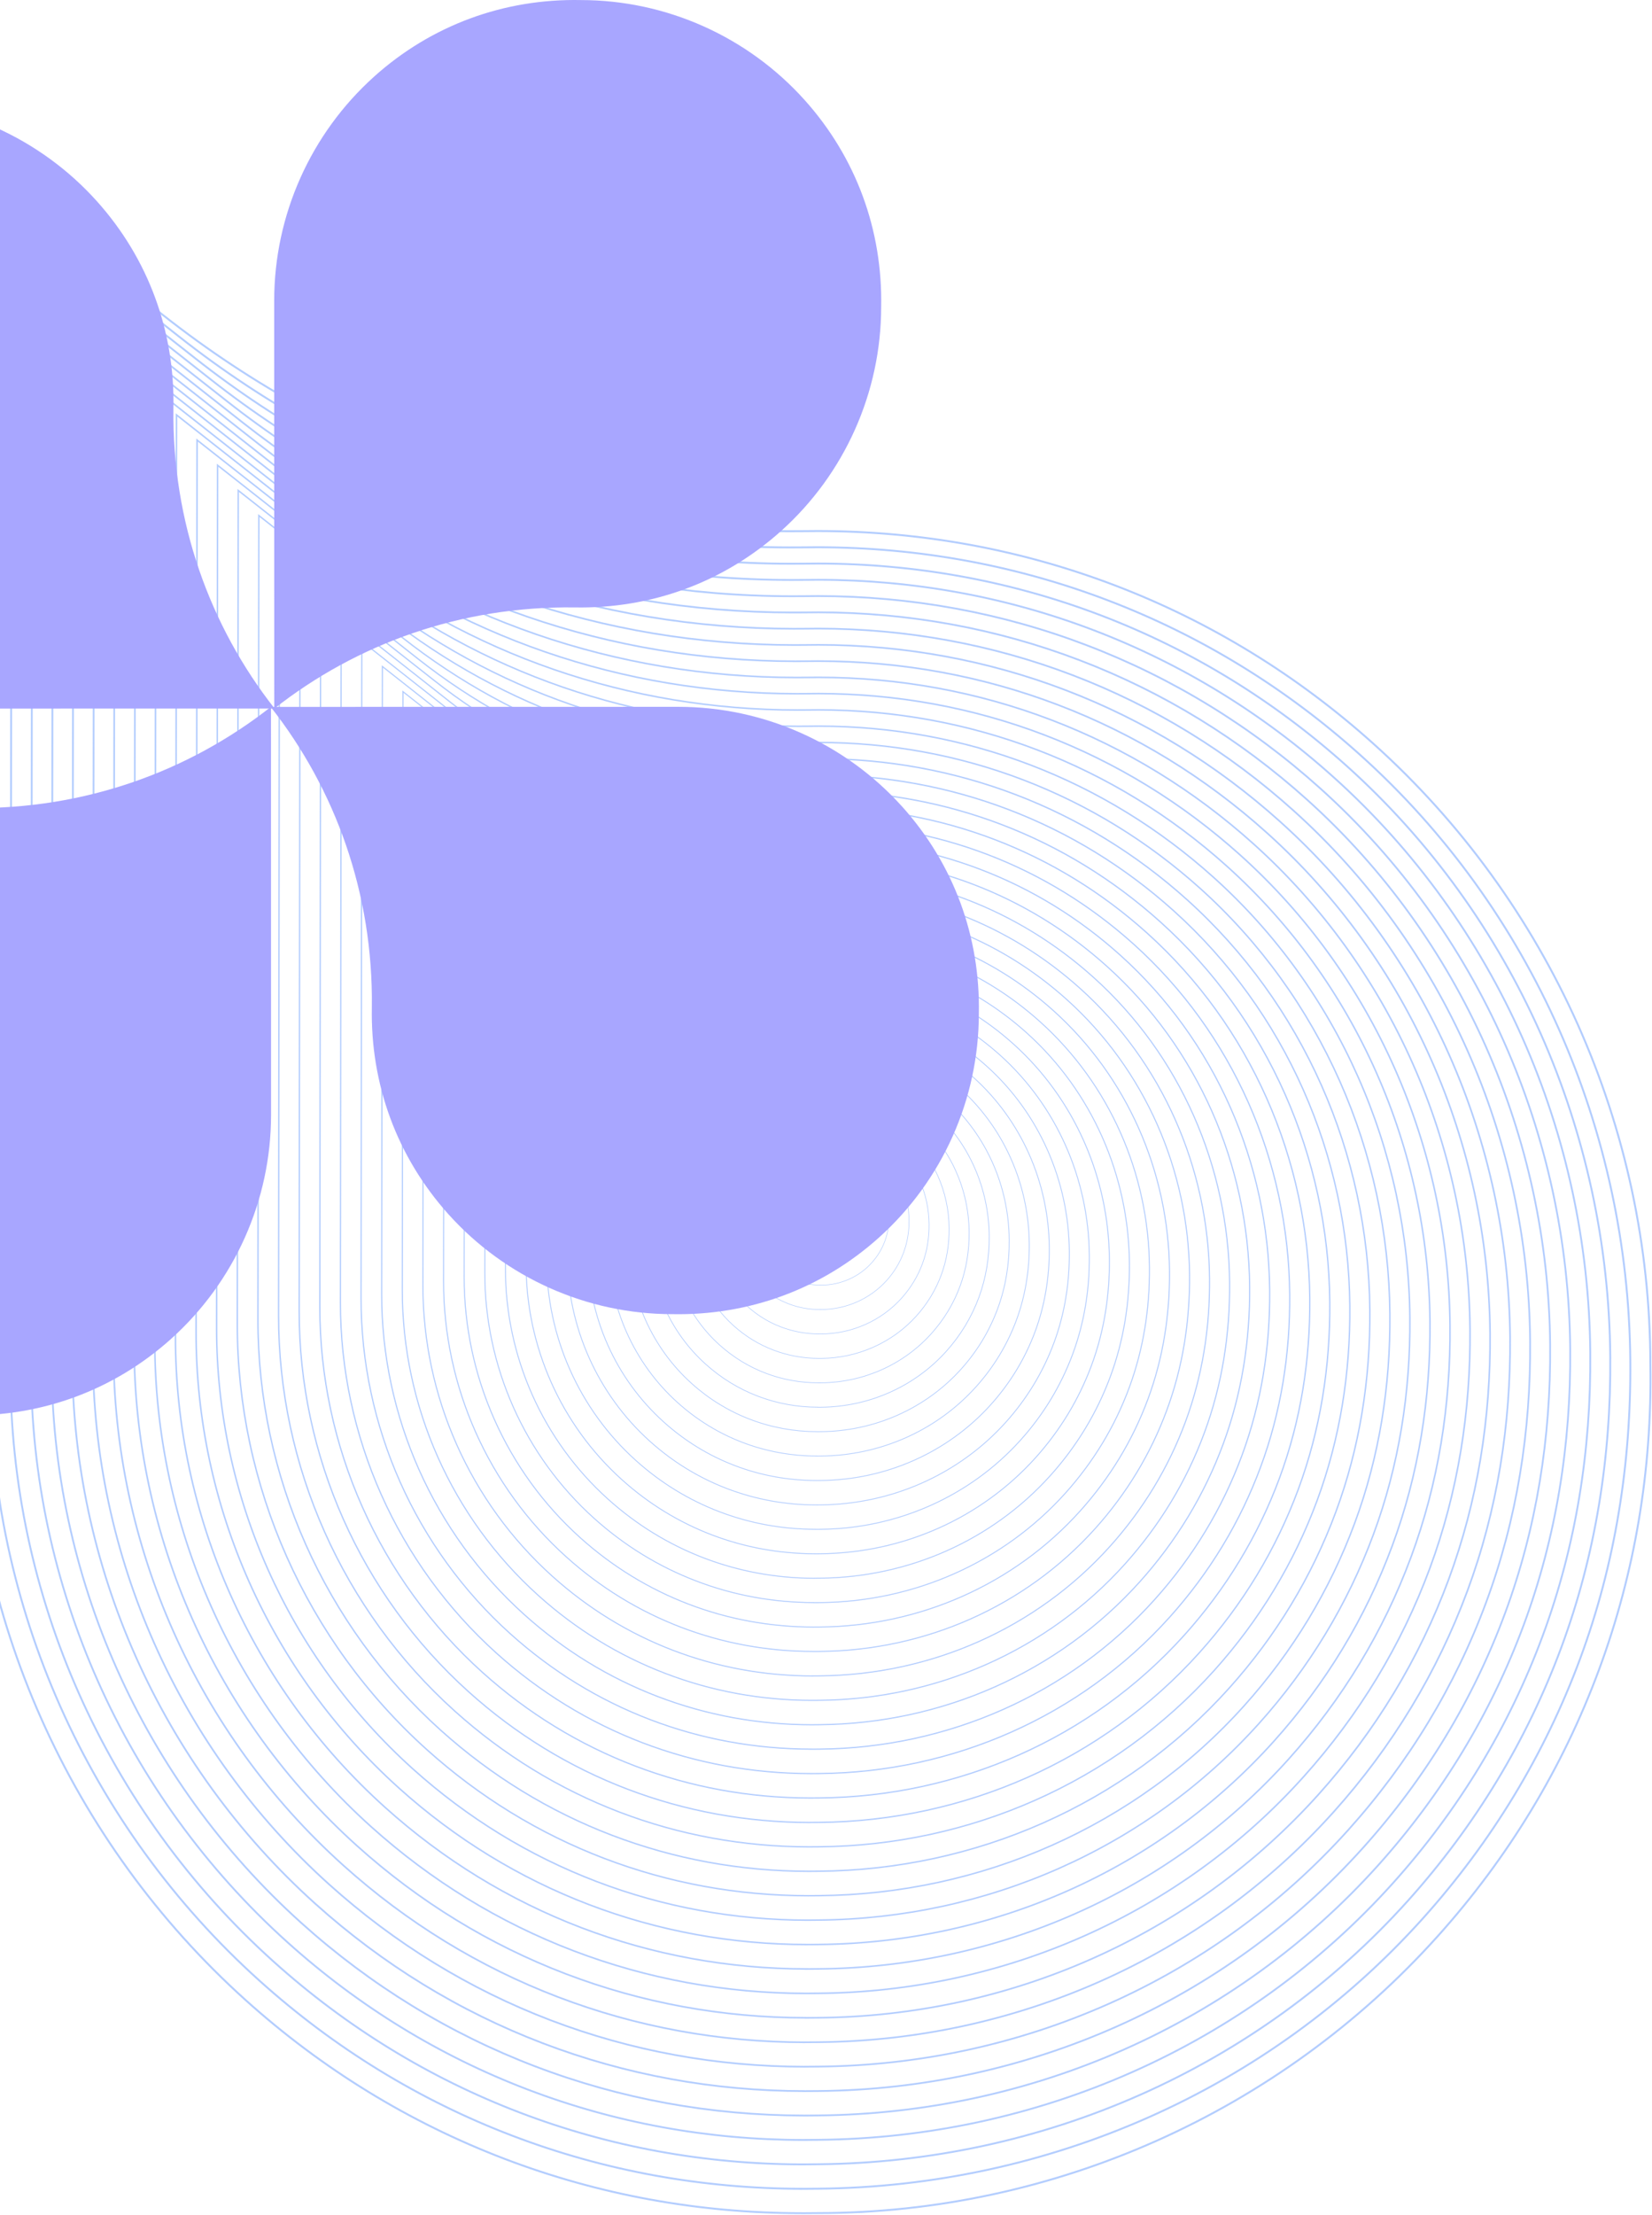
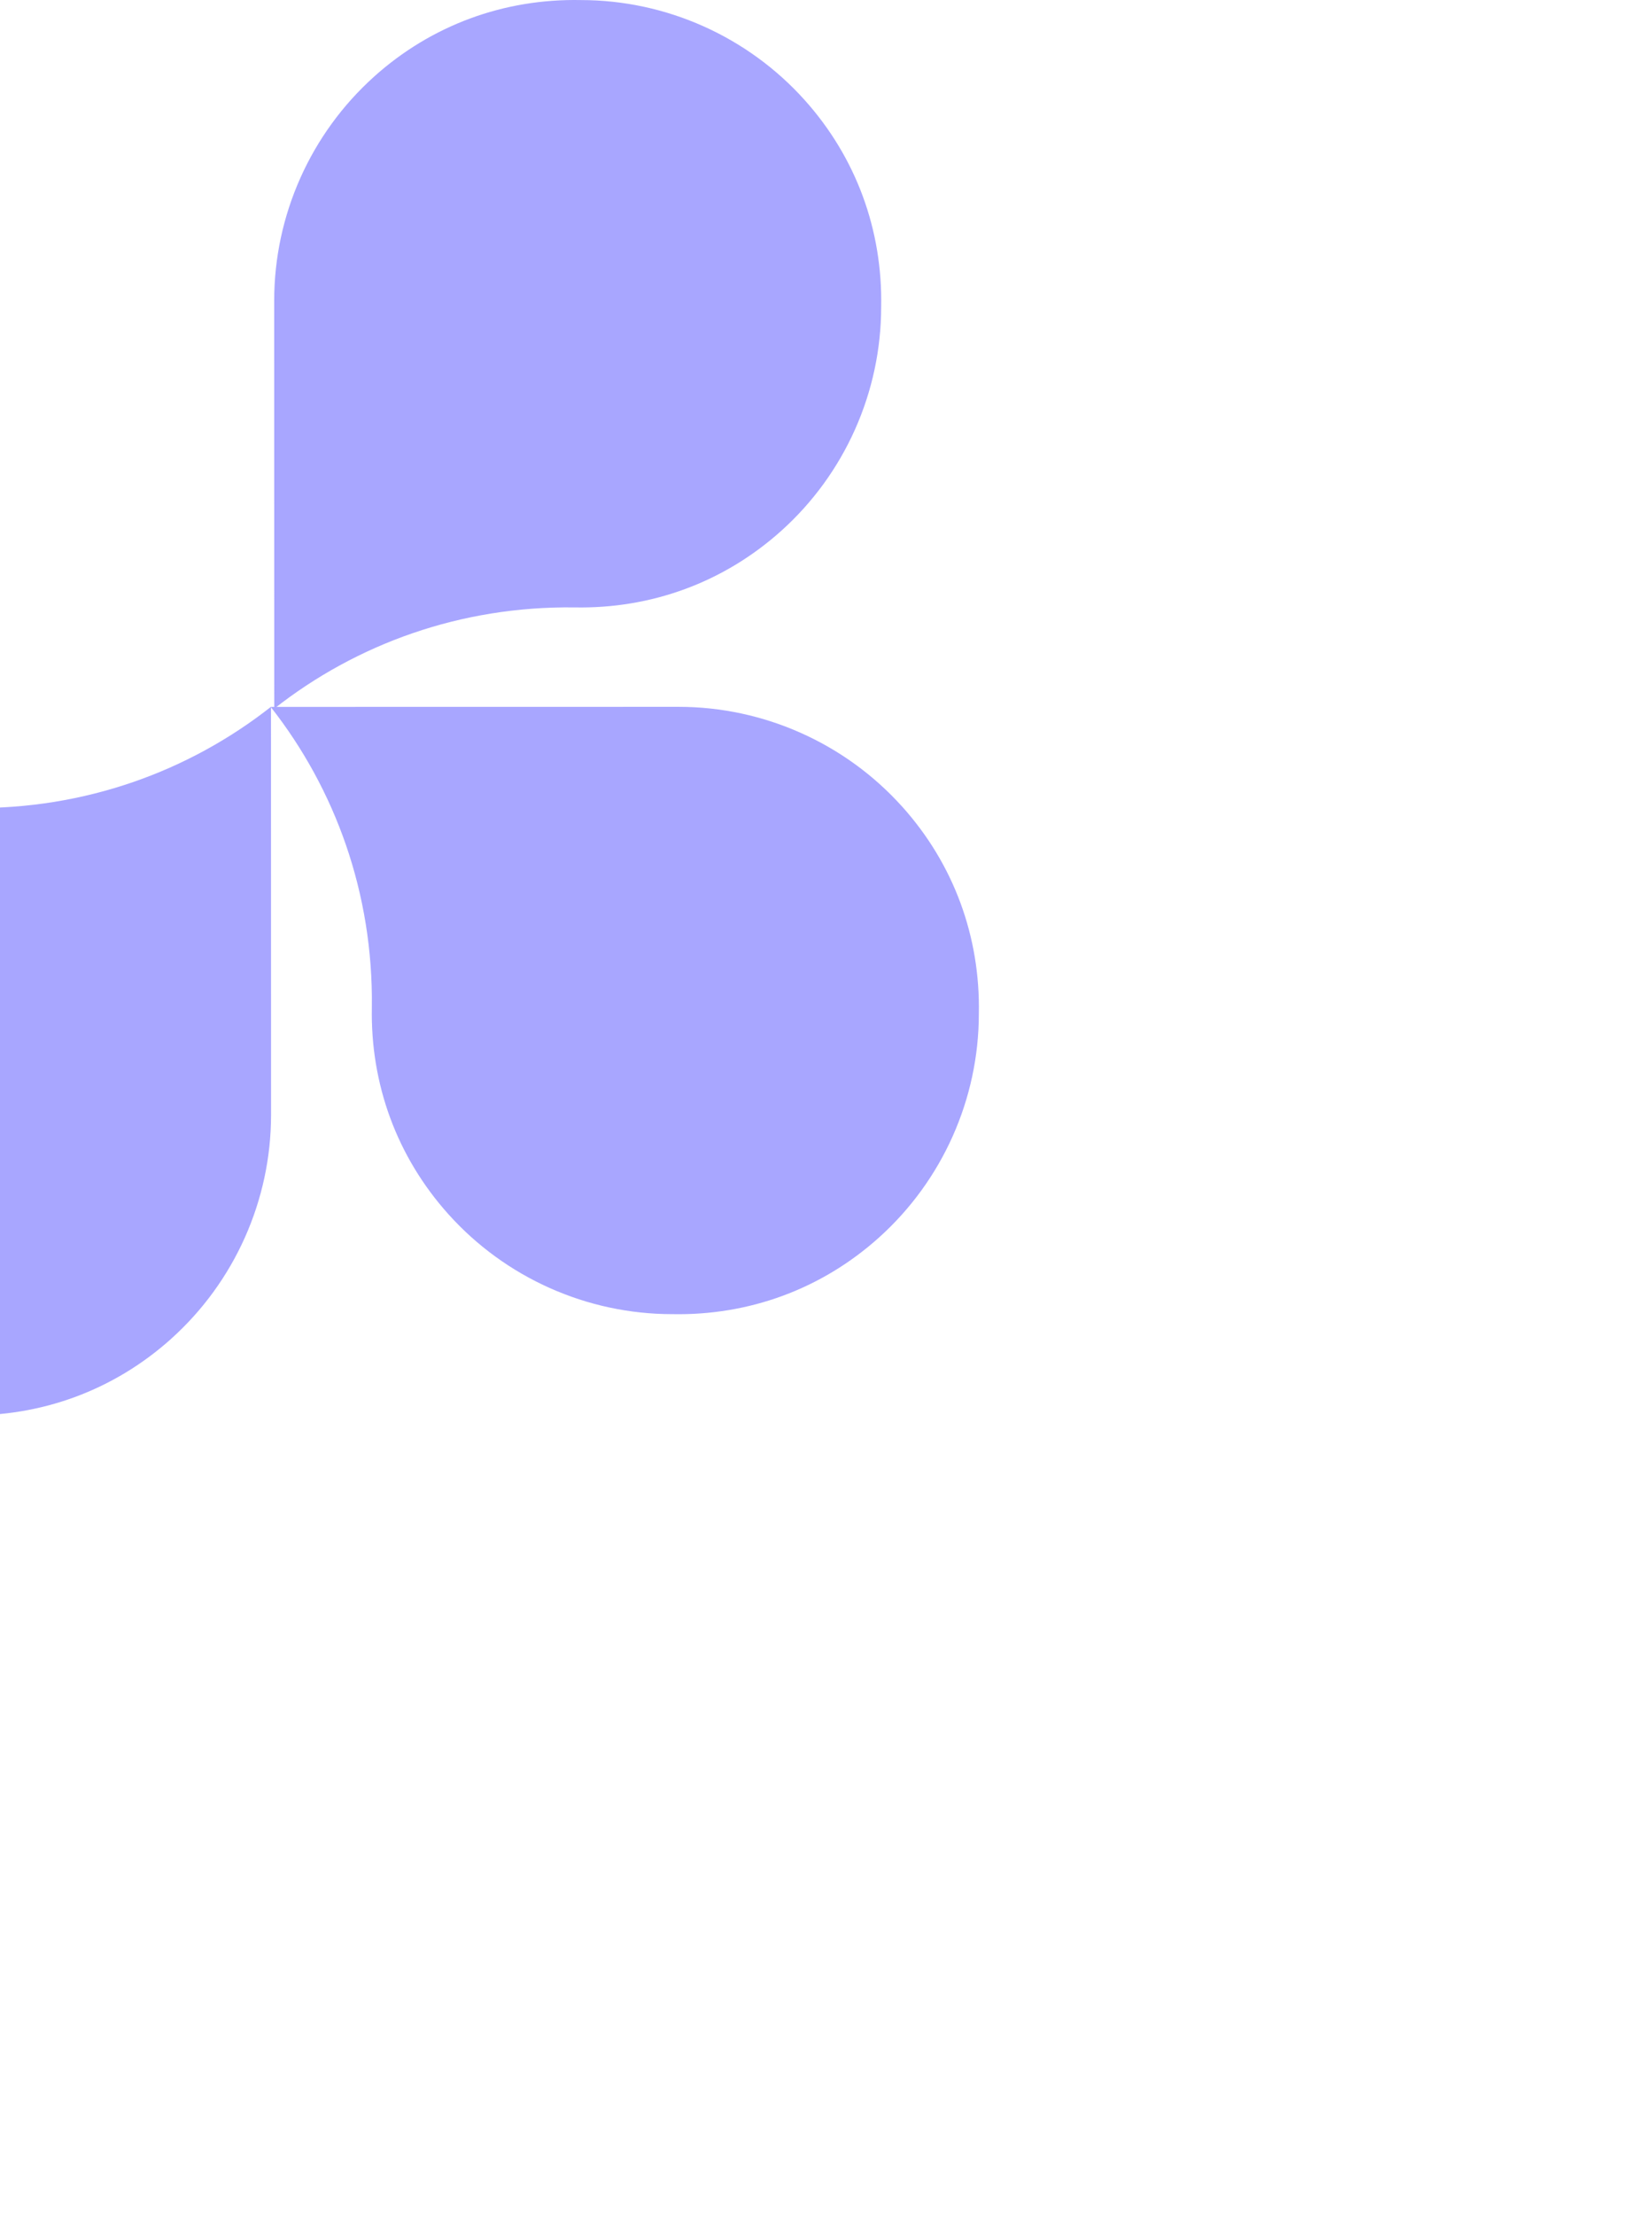
<svg xmlns="http://www.w3.org/2000/svg" width="1021" height="1368" viewBox="0 0 1021 1368" fill="none">
  <g opacity="0.5" clip-path="url(#clip0_2151_38)">
    <path d="M495.469 1367.06C498.723 1367.06 502.04 1367.03 505.309 1366.98C651.181 1366.93 790.78 1304.68 888.426 1196.09C932.25 1147.35 965.826 1091.94 988.225 1031.39C1010.42 971.41 1021.09 907.929 1019.98 842.671C1019.93 696.816 957.668 557.217 849.066 459.598C801.658 416.989 747.867 384.03 689.205 361.633C630.903 339.378 569.081 328.061 505.482 327.998C502.071 327.998 498.613 328.03 495.186 328.077C492.577 328.108 489.967 328.124 487.358 328.108C345.149 327.951 211.476 281.806 100.815 194.67L-18.209 100.949L-19.058 851.646C-19.215 997.768 43.079 1137.65 151.854 1235.44C199.262 1278.05 253.052 1311.01 311.731 1333.41C370.032 1355.66 431.855 1366.98 495.453 1367.04L495.469 1367.06Z" stroke="#679BFD" stroke-width="1.2" stroke-miterlimit="10" />
    <path d="M495.769 1351.97C498.944 1351.97 502.182 1351.92 505.373 1351.89C647.708 1350.66 783.944 1291.08 879.232 1185.13C921.987 1137.57 954.761 1083.5 976.626 1024.41C998.271 965.893 1008.16 903.952 1007.59 840.266C1006.35 697.948 946.776 561.728 840.815 466.45C794.554 424.863 742.069 392.706 684.82 370.859C627.918 349.138 567.605 338.104 505.546 338.026C502.214 338.026 498.834 338.057 495.502 338.104C492.955 338.136 490.409 338.152 487.863 338.136C349.08 337.979 218.661 292.949 110.672 207.92L-5.475 116.462L-6.293 849.005C-6.45 991.591 54.335 1128.09 160.501 1223.53C206.761 1265.12 259.247 1297.27 316.511 1319.12C373.413 1340.84 433.727 1351.87 495.785 1351.95L495.769 1351.97Z" stroke="#679BFD" stroke-width="1.18" stroke-miterlimit="10" />
    <path d="M496.068 1336.88C499.164 1336.88 502.324 1336.83 505.436 1336.8C644.25 1335.61 777.106 1277.5 870.02 1174.18C911.722 1127.8 943.663 1075.06 964.994 1017.45C986.104 960.392 995.74 899.976 995.206 837.877C993.995 699.079 935.898 566.238 832.562 473.334C787.449 432.784 736.268 401.413 680.419 380.101C624.931 358.93 566.111 348.148 505.577 348.085C502.324 348.085 499.038 348.116 495.785 348.163C493.301 348.195 490.817 348.211 488.334 348.195C352.994 348.038 225.797 304.124 120.496 221.2L7.241 132.006L6.439 846.396C6.282 985.445 65.574 1118.57 169.099 1211.63C214.212 1252.18 265.393 1283.55 321.242 1304.86C376.73 1326.04 435.55 1336.82 496.083 1336.88H496.068Z" stroke="#679BFD" stroke-width="1.16" stroke-miterlimit="10" />
    <path d="M496.381 1321.79C499.399 1321.79 502.48 1321.74 505.514 1321.71C640.79 1320.55 770.283 1263.92 860.839 1163.22C901.473 1118.02 932.612 1066.64 953.408 1010.47C973.984 954.86 983.384 895.984 982.85 835.457C981.655 700.18 925.051 570.718 824.34 480.172C780.374 440.643 730.483 410.089 676.064 389.311C621.991 368.674 564.664 358.175 505.671 358.113C502.511 358.113 499.305 358.144 496.129 358.191C493.709 358.223 491.288 358.223 488.867 358.223C356.97 358.081 233.011 315.283 130.366 234.466L19.988 147.55L19.202 843.771C19.045 979.284 76.828 1109.03 177.727 1199.73C221.693 1239.26 271.585 1269.83 326.004 1290.59C380.077 1311.23 437.404 1321.73 496.397 1321.79H496.381Z" stroke="#679BFD" stroke-width="1.13" stroke-miterlimit="10" />
    <path d="M496.68 1306.72C499.62 1306.72 502.606 1306.67 505.577 1306.64C637.333 1305.51 763.43 1250.36 851.629 1152.27C891.209 1108.24 921.531 1058.2 941.777 1003.5C961.818 949.343 970.967 892.007 970.448 833.052C969.285 701.311 914.159 575.213 816.057 487.04C773.239 448.549 724.651 418.781 671.647 398.553C618.989 378.45 563.155 368.234 505.703 368.171C502.622 368.171 499.494 368.203 496.413 368.25C494.055 368.281 491.697 368.281 489.339 368.281C360.885 368.14 240.148 326.458 140.191 247.747L32.69 163.094L31.935 841.162C31.794 973.139 88.067 1099.5 186.326 1187.83C229.144 1226.33 277.732 1256.09 330.736 1276.32C383.394 1296.42 439.228 1306.64 496.68 1306.7V1306.72Z" stroke="#679BFD" stroke-width="1.11" stroke-miterlimit="10" />
    <path d="M496.979 1291.63C499.84 1291.63 502.748 1291.58 505.625 1291.57C633.844 1290.47 756.577 1236.79 842.418 1141.33C880.929 1098.48 910.449 1049.78 930.145 996.542C949.652 943.826 958.549 888.031 958.046 830.663C956.914 702.443 903.266 579.739 807.789 493.908C766.118 456.454 718.836 427.472 667.247 407.794C615.987 388.226 561.647 378.277 505.735 378.214C502.733 378.214 499.699 378.246 496.696 378.293C494.402 378.324 492.107 378.324 489.812 378.324C364.799 378.183 247.3 337.617 150.016 261.012L45.391 178.623L44.652 838.537C44.511 966.978 99.275 1089.96 194.909 1175.92C236.58 1213.37 283.863 1242.36 335.452 1262.04C386.711 1281.6 441.052 1291.55 496.964 1291.61L496.979 1291.63Z" stroke="#679BFD" stroke-width="1.09" stroke-miterlimit="10" />
-     <path d="M497.294 1276.54C500.076 1276.54 502.906 1276.5 505.704 1276.48C630.402 1275.41 749.755 1223.21 833.223 1130.37C870.681 1088.71 899.384 1041.34 918.545 989.579C937.518 938.326 946.163 884.054 945.676 828.259C944.576 703.575 892.404 584.235 799.553 500.777C759.03 464.344 713.052 436.164 662.877 417.02C613.032 398.003 560.185 388.321 505.814 388.258C502.89 388.258 499.935 388.289 497.011 388.336C494.779 388.368 492.547 388.368 490.331 388.368C368.745 388.226 254.484 348.777 159.888 274.293L58.139 194.167L57.416 835.929C57.275 960.848 110.531 1080.42 203.539 1164.04C244.063 1200.47 290.04 1228.65 340.215 1247.8C390.06 1266.81 442.907 1276.5 497.278 1276.56L497.294 1276.54Z" stroke="#679BFD" stroke-width="1.06" stroke-miterlimit="10" />
    <path d="M497.592 1261.45C500.296 1261.45 503.047 1261.41 505.766 1261.39C626.927 1260.35 742.917 1209.63 824.027 1119.42C860.431 1078.93 888.317 1032.91 906.928 982.601C925.366 932.793 933.776 880.062 933.289 825.854C932.22 704.691 881.526 588.73 791.3 507.629C751.924 472.234 707.235 444.855 658.491 426.246C610.061 407.763 558.707 398.364 505.876 398.301C503.047 398.301 500.17 398.333 497.325 398.38C495.156 398.411 492.986 398.411 490.833 398.411C372.69 398.285 261.667 359.951 169.727 287.558L70.855 209.711L70.148 833.319C70.007 954.703 121.769 1070.9 212.137 1152.14C251.513 1187.54 296.202 1214.92 344.946 1233.52C393.376 1252.01 444.729 1261.41 497.561 1261.47L497.592 1261.45Z" stroke="#679BFD" stroke-width="1.04" stroke-miterlimit="10" />
    <path d="M497.89 1246.37C500.515 1246.37 503.188 1246.32 505.828 1246.3C623.469 1245.3 736.063 1196.05 814.815 1108.46C850.151 1069.15 877.235 1024.47 895.311 975.622C913.2 927.261 921.373 876.07 920.918 823.433C919.88 705.806 870.664 593.209 783.063 514.482C744.834 480.109 701.45 453.531 654.121 435.472C607.09 417.523 557.245 408.391 505.938 408.344C503.188 408.344 500.39 408.376 497.639 408.407C495.533 408.439 493.426 408.439 491.336 408.439C376.635 408.313 268.835 371.095 179.583 300.808L83.587 225.224L82.912 830.663C82.786 948.51 133.023 1061.33 220.766 1140.2C258.995 1174.57 302.379 1201.15 349.708 1219.21C396.739 1237.15 446.584 1246.29 497.89 1246.33V1246.37Z" stroke="#679BFD" stroke-width="1.02" stroke-miterlimit="10" />
    <path d="M498.19 1231.28C500.736 1231.28 503.33 1231.23 505.892 1231.21C620.011 1230.24 729.226 1182.46 805.62 1097.51C839.903 1059.38 866.169 1016.03 883.696 968.659C901.049 921.744 908.972 872.093 908.531 821.028C907.525 706.922 859.771 597.72 774.811 521.335C737.73 487.999 695.65 462.207 649.735 444.698C604.119 427.283 555.768 418.435 506.002 418.387C503.33 418.387 500.626 418.419 497.954 418.45C495.91 418.482 493.867 418.482 491.839 418.482C380.581 418.356 276.019 382.254 189.439 314.089L96.32 240.768L95.66 828.054C95.534 942.365 144.279 1051.8 229.381 1128.31C266.462 1161.65 308.541 1187.44 354.456 1204.95C400.072 1222.36 448.424 1231.21 498.19 1231.28Z" stroke="#679BFD" stroke-width="0.99" stroke-miterlimit="10" />
    <path d="M498.503 1216.19C500.971 1216.19 503.486 1216.16 505.97 1216.13C616.552 1215.18 722.403 1168.88 796.423 1086.55C829.637 1049.6 855.102 1007.59 872.094 961.681C888.913 916.227 896.6 868.101 896.16 818.624C895.185 708.054 848.909 602.215 766.573 528.203C730.64 495.904 689.849 470.914 645.365 453.924C601.163 437.06 554.305 428.478 506.08 428.415C503.486 428.415 500.877 428.447 498.283 428.478C496.302 428.509 494.322 428.509 492.357 428.509C384.541 428.384 283.201 393.397 199.31 327.338L109.083 256.281L108.439 825.414C108.313 936.188 155.548 1042.25 238.025 1116.38C273.959 1148.7 314.749 1173.67 359.234 1190.66C403.435 1207.53 450.293 1216.11 498.519 1216.17L498.503 1216.19Z" stroke="#679BFD" stroke-width="0.97" stroke-miterlimit="10" />
    <path d="M498.802 1201.12C501.191 1201.12 503.628 1201.08 506.033 1201.05C613.094 1200.13 715.566 1155.32 787.228 1075.61C819.389 1039.84 844.036 999.182 860.478 954.734C876.763 910.726 884.198 864.141 883.774 816.235C882.831 709.186 838.032 606.726 758.321 535.071C723.535 503.794 684.049 479.606 640.98 463.166C598.193 446.836 552.812 438.521 506.143 438.474C503.644 438.474 501.097 438.505 498.598 438.537C496.68 438.568 494.762 438.568 492.86 438.568C388.487 438.458 290.385 404.588 209.15 340.619L121.8 271.825L121.187 822.805C121.061 930.043 166.788 1032.72 246.64 1104.5C281.426 1135.78 320.911 1159.97 363.981 1176.41C406.768 1192.74 452.149 1201.05 498.834 1201.1L498.802 1201.12Z" stroke="#679BFD" stroke-width="0.95" stroke-miterlimit="10" />
    <path d="M499.102 1186.03C501.412 1186.03 503.77 1186 506.081 1185.96C609.605 1185.07 708.697 1141.74 778.002 1064.66C809.094 1030.07 832.94 990.742 848.831 947.756C864.582 905.194 871.765 860.148 871.357 813.814C870.445 710.286 827.124 611.205 750.038 541.924C716.4 511.684 678.218 488.281 636.563 472.391C595.175 456.596 551.304 448.564 506.159 448.517C503.739 448.517 501.286 448.549 498.85 448.58C496.995 448.611 495.14 448.611 493.301 448.611C392.355 448.501 297.491 415.747 218.944 353.9L134.47 287.385L133.873 820.211C133.763 923.913 177.98 1023.21 255.191 1092.62C288.83 1122.86 327.011 1146.26 368.666 1162.15C410.054 1177.95 453.925 1185.98 499.07 1186.03H499.102Z" stroke="#679BFD" stroke-width="0.92" stroke-miterlimit="10" />
    <path d="M499.416 1170.94C501.648 1170.94 503.928 1170.91 506.16 1170.89C606.163 1170.03 701.876 1128.17 768.822 1053.72C798.861 1020.31 821.889 982.318 837.247 940.809C852.463 899.708 859.395 856.188 859.002 811.441C858.122 711.449 816.278 615.747 741.817 548.808C709.311 519.59 672.434 496.989 632.209 481.649C592.236 466.388 549.858 458.639 506.254 458.592C503.912 458.592 501.538 458.623 499.196 458.655C497.404 458.686 495.612 458.686 493.836 458.686C396.332 458.576 304.69 426.938 228.831 367.197L147.234 302.945L146.653 817.602C146.543 917.783 189.251 1013.69 263.837 1080.72C296.344 1109.94 333.22 1132.54 373.445 1147.88C413.418 1163.14 455.796 1170.89 499.401 1170.94H499.416Z" stroke="#679BFD" stroke-width="0.9" stroke-miterlimit="10" />
    <path d="M499.713 1155.85C501.867 1155.85 504.052 1155.82 506.221 1155.8C602.688 1154.97 695.036 1114.59 759.61 1042.77C788.595 1010.53 810.79 973.878 825.613 933.83C840.295 894.176 846.991 852.196 846.614 809.021C845.765 712.549 805.399 620.227 733.563 555.661C702.204 527.48 666.632 505.68 627.822 490.859C589.264 476.148 548.379 468.651 506.315 468.604C504.052 468.604 501.773 468.635 499.509 468.667C497.78 468.698 496.051 468.698 494.338 468.698C400.276 468.588 311.873 438.065 238.685 380.431L159.965 318.442L159.415 814.946C159.305 911.591 200.504 1004.12 272.465 1068.79C303.824 1096.97 339.396 1118.77 378.206 1133.59C416.765 1148.31 457.65 1155.8 499.713 1155.85Z" stroke="#679BFD" stroke-width="0.88" stroke-miterlimit="10" />
    <path d="M500.012 1140.76C502.087 1140.76 504.194 1140.73 506.284 1140.71C599.23 1139.91 688.199 1101.01 750.415 1031.81C778.331 1000.75 799.725 965.453 814.013 926.868C828.145 888.659 834.605 848.219 834.243 806.632C833.426 713.696 794.537 624.738 725.327 562.529C695.115 535.37 660.848 514.372 623.453 500.101C586.294 485.924 546.918 478.71 506.379 478.663C504.209 478.663 501.993 478.678 499.824 478.71C498.158 478.741 496.491 478.741 494.841 478.741C404.221 478.647 319.041 449.24 248.541 393.712L172.698 333.987L172.163 812.337C172.053 905.445 211.759 994.577 281.08 1056.9C311.291 1084.05 345.559 1105.05 382.954 1119.32C420.113 1133.5 459.489 1140.71 500.028 1140.76H500.012Z" stroke="#679BFD" stroke-width="0.85" stroke-miterlimit="10" />
    <path d="M500.327 1125.67C502.324 1125.67 504.351 1125.64 506.363 1125.63C595.788 1124.86 681.362 1087.43 741.219 1020.86C768.083 990.978 788.659 957.013 802.397 919.889C815.994 883.127 822.203 844.227 821.857 804.211C821.071 714.797 783.66 629.233 717.075 569.382C688.011 543.26 655.048 523.048 619.068 509.327C583.323 495.684 545.441 488.753 506.442 488.706C504.351 488.706 502.229 488.722 500.139 488.753C498.535 488.769 496.932 488.784 495.344 488.784C408.167 488.69 326.225 460.399 258.382 406.977L185.415 349.531L184.896 809.728C184.802 899.3 222.983 985.052 289.678 1045.01C318.743 1071.14 351.705 1091.35 387.686 1105.07C423.43 1118.71 461.329 1125.64 500.312 1125.69L500.327 1125.67Z" stroke="#679BFD" stroke-width="0.83" stroke-miterlimit="10" />
    <path d="M500.626 1110.58C502.544 1110.58 504.493 1110.55 506.427 1110.54C592.315 1109.8 674.525 1073.85 732.024 1009.9C757.819 981.202 777.593 948.573 790.797 912.927C803.86 877.626 809.817 840.251 809.487 801.807C808.733 715.928 772.799 633.728 708.839 576.235C680.922 551.15 649.249 531.739 614.698 518.553C580.368 505.445 543.963 498.781 506.521 498.749C504.509 498.749 502.481 498.765 500.469 498.796C498.929 498.812 497.388 498.828 495.864 498.812C412.129 498.718 333.409 471.543 268.254 420.242L198.163 365.059L197.66 807.103C197.566 893.139 234.254 975.512 298.308 1033.1C326.225 1058.2 357.899 1077.59 392.449 1090.78C426.779 1103.89 463.184 1110.55 500.626 1110.58Z" stroke="#679BFD" stroke-width="0.81" stroke-miterlimit="10" />
    <path d="M500.924 1095.51C502.763 1095.51 504.634 1095.48 506.489 1095.47C588.856 1094.76 667.686 1060.27 722.812 998.962C747.554 971.441 766.511 940.149 779.165 905.964C791.693 872.109 797.414 836.274 797.084 799.418C796.361 717.06 761.89 638.239 700.57 583.119C673.801 559.056 643.432 540.447 610.296 527.794C577.381 515.236 542.469 508.84 506.552 508.792C504.618 508.792 502.669 508.808 500.736 508.84C499.258 508.855 497.781 508.855 496.319 508.855C416.011 508.761 340.544 482.702 278.062 433.507L210.863 380.588L210.392 804.463C210.298 886.962 245.476 965.956 306.906 1021.17C333.675 1045.23 364.044 1063.84 397.18 1076.49C430.095 1089.05 465.007 1095.45 500.924 1095.5V1095.51Z" stroke="#679BFD" stroke-width="0.78" stroke-miterlimit="10" />
    <path d="M501.239 1080.42C503 1080.42 504.792 1080.39 506.552 1080.38C585.382 1079.7 660.849 1046.69 713.617 988.007C737.306 961.665 755.445 931.724 767.564 898.985C779.558 866.577 785.028 832.266 784.714 796.997C784.022 718.176 751.028 642.718 692.334 589.955C666.712 566.93 637.648 549.107 605.927 537.005C574.411 524.981 541.008 518.867 506.631 518.82C504.792 518.82 502.921 518.836 501.066 518.867C499.652 518.883 498.237 518.883 496.838 518.883C419.972 518.804 347.728 493.861 287.934 446.757L223.612 396.101L223.156 801.822C223.062 880.801 256.732 956.4 315.536 1009.26C341.158 1032.28 370.222 1050.11 401.943 1062.21C433.459 1074.23 466.862 1080.35 501.239 1080.39V1080.42Z" stroke="#679BFD" stroke-width="0.76" stroke-miterlimit="10" />
    <path d="M501.537 1065.34C503.219 1065.34 504.933 1065.3 506.615 1065.29C581.924 1064.64 653.995 1033.12 704.406 977.052C727.025 951.889 744.363 923.284 755.932 892.023C767.391 861.06 772.61 828.29 772.327 794.608C771.667 719.307 740.15 647.244 684.081 596.84C659.607 574.836 631.831 557.83 601.541 546.262C571.439 534.773 539.53 528.926 506.693 528.895C504.933 528.895 503.141 528.91 501.38 528.942C500.028 528.957 498.677 528.957 497.341 528.957C423.918 528.879 354.912 505.052 297.773 460.069L236.328 411.676L235.888 799.245C235.809 874.687 267.97 946.907 324.134 997.39C348.608 1019.39 376.384 1036.4 406.674 1047.97C436.776 1059.46 468.685 1065.3 501.522 1065.34H501.537Z" stroke="#679BFD" stroke-width="0.74" stroke-miterlimit="10" />
    <path d="M501.835 1050.25C503.439 1050.25 505.073 1050.22 506.677 1050.22C578.449 1049.6 647.157 1019.55 695.209 966.113C716.776 942.129 733.296 914.86 744.315 885.06C755.24 855.559 760.223 824.313 759.94 792.203C759.311 720.423 729.272 651.739 675.828 603.692C652.501 582.726 626.03 566.506 597.155 555.488C568.468 544.533 538.052 538.969 506.74 538.938C505.058 538.938 503.36 538.953 501.678 538.985C500.389 539.001 499.1 539.001 497.827 539.001C427.847 538.922 362.063 516.211 307.613 473.334L249.044 427.22L248.635 796.636C248.557 868.541 279.209 937.382 332.747 985.508C356.074 1006.47 382.545 1022.69 411.42 1033.71C440.107 1044.67 470.523 1050.23 501.835 1050.26V1050.25Z" stroke="#679BFD" stroke-width="0.71" stroke-miterlimit="10" />
    <path d="M502.135 1035.16C503.659 1035.16 505.215 1035.13 506.74 1035.13C574.992 1034.55 640.319 1005.97 685.999 955.158C706.496 932.353 722.215 906.435 732.699 878.097C743.074 850.042 747.821 820.337 747.554 789.799C746.956 721.555 718.395 656.235 667.576 610.561C645.397 590.616 620.231 575.197 592.77 564.714C565.482 554.309 536.559 549.012 506.803 548.981C505.2 548.981 503.581 548.997 501.993 549.028C500.767 549.044 499.541 549.044 498.331 549.044C431.792 548.965 369.247 527.386 317.469 486.6L261.777 442.749L261.384 794.011C261.305 862.38 290.464 927.842 341.362 973.595C363.541 993.54 388.707 1008.96 416.168 1019.44C443.456 1029.85 472.379 1035.14 502.135 1035.19V1035.16Z" stroke="#679BFD" stroke-width="0.69" stroke-miterlimit="10" />
    <path d="M502.449 1020.07C503.895 1020.07 505.357 1020.05 506.819 1020.04C571.55 1019.49 633.498 992.392 676.819 944.203C696.263 922.577 711.165 897.995 721.099 871.119C730.939 844.51 735.435 816.345 735.183 787.394C734.617 722.671 707.534 660.73 659.34 617.413C638.308 598.506 614.431 583.873 588.4 573.94C562.527 564.069 535.097 559.04 506.882 559.008C505.373 559.008 503.833 559.024 502.324 559.04C501.16 559.056 500.013 559.056 498.85 559.056C435.738 558.977 376.431 538.513 327.341 499.849L274.525 458.262L274.148 791.355C274.069 856.188 301.719 918.254 349.992 961.649C371.024 980.557 394.901 995.19 420.931 1005.12C446.804 1014.99 474.234 1020.02 502.449 1020.05V1020.07Z" stroke="#679BFD" stroke-width="0.67" stroke-miterlimit="10" />
    <path d="M502.748 1004.98C504.116 1004.98 505.499 1004.97 506.883 1004.95C568.076 1004.43 626.645 978.813 667.608 933.249C685.984 912.801 700.084 889.555 709.483 864.156C718.789 839.009 723.033 812.369 722.797 784.989C722.263 723.803 696.657 665.241 651.088 624.282C631.203 606.411 608.631 592.58 584.015 583.182C559.557 573.846 533.62 569.099 506.93 569.068C505.499 569.068 504.053 569.068 502.607 569.099C501.507 569.115 500.422 569.115 499.322 569.115C439.653 569.052 383.583 549.688 337.15 513.13L287.211 473.806L286.865 788.746C286.802 850.042 312.927 908.73 358.575 949.768C378.459 967.638 401.031 981.469 425.647 990.868C450.106 1000.2 476.042 1004.95 502.733 1004.98H502.748Z" stroke="#679BFD" stroke-width="0.65" stroke-miterlimit="10" />
    <path d="M503.046 989.909C504.335 989.909 505.64 989.893 506.945 989.877C564.617 989.375 619.806 965.249 658.412 922.31C675.734 903.04 689.017 881.131 697.866 857.194C706.638 833.492 710.646 808.392 710.41 782.584C709.907 724.918 685.779 669.736 642.835 631.134C624.098 614.286 602.83 601.256 579.629 592.407C556.585 583.606 532.142 579.142 506.992 579.111C505.64 579.111 504.272 579.111 502.921 579.142C501.883 579.142 500.861 579.158 499.824 579.142C443.597 579.079 390.751 560.832 347.005 526.38L299.958 489.334L299.628 786.121C299.565 843.881 324.197 899.19 367.204 937.854C385.941 954.702 407.208 967.732 430.409 976.581C453.453 985.382 477.896 989.846 503.046 989.877V989.909Z" stroke="#679BFD" stroke-width="0.62" stroke-miterlimit="10" />
-     <path d="M503.361 974.82C504.572 974.82 505.798 974.805 507.008 974.789C561.144 974.317 612.969 951.669 649.201 911.355C665.47 893.264 677.92 872.706 686.251 850.231C694.487 827.975 698.244 804.416 698.024 780.195C697.553 726.066 674.902 674.246 634.583 638.018C616.993 622.207 597.03 609.963 575.244 601.665C553.599 593.413 530.665 589.201 507.055 589.185C505.782 589.185 504.509 589.185 503.235 589.217C502.261 589.217 501.302 589.217 500.327 589.217C447.543 589.154 397.935 572.038 356.861 539.692L312.691 504.91L312.377 783.543C312.314 837.783 335.436 889.697 375.818 926.003C393.407 941.815 413.37 954.058 435.157 962.373C456.802 970.624 479.736 974.836 503.345 974.852L503.361 974.82Z" stroke="#679BFD" stroke-width="0.6" stroke-miterlimit="10" />
    <path d="M503.659 959.732C504.791 959.732 505.939 959.716 507.07 959.701C557.685 959.261 606.131 938.074 640.005 900.4C655.205 883.488 666.853 864.266 674.634 843.253C682.336 822.443 685.842 800.423 685.653 777.775C685.213 727.166 664.024 678.726 626.346 644.855C609.904 630.066 591.23 618.639 570.874 610.859C550.643 603.142 529.203 599.213 507.133 599.182C505.954 599.182 504.744 599.182 503.565 599.213C502.653 599.213 501.757 599.213 500.846 599.213C451.504 599.15 405.118 583.15 366.732 552.91L325.439 520.392L325.14 780.871C325.077 831.575 346.706 880.109 384.447 914.043C400.889 928.832 419.563 940.259 439.919 948.039C460.15 955.756 481.59 959.685 503.659 959.716V959.732Z" stroke="#679BFD" stroke-width="0.58" stroke-miterlimit="10" />
    <path d="M503.958 944.644C505.011 944.644 506.08 944.628 507.133 944.612C554.211 944.204 599.277 924.494 630.793 889.445C644.94 873.712 655.771 855.826 663.001 836.274C670.169 816.926 673.439 796.431 673.25 775.37C672.841 728.298 653.13 683.237 618.077 651.724C602.782 637.971 585.413 627.331 566.472 620.101C547.656 612.918 527.693 609.272 507.164 609.24C506.064 609.24 504.948 609.24 503.847 609.272C502.999 609.272 502.166 609.272 501.317 609.272C455.418 609.225 412.269 594.325 376.54 566.191L338.123 535.936L337.856 778.247C337.809 825.414 357.913 870.569 393.029 902.129C408.324 915.881 425.693 926.522 444.634 933.752C463.45 940.934 483.413 944.581 503.942 944.612L503.958 944.644Z" stroke="#679BFD" stroke-width="0.55" stroke-miterlimit="10" />
    <path d="M504.272 929.555C505.247 929.555 506.237 929.555 507.212 929.524C550.769 929.147 592.455 910.915 621.614 878.49C634.692 863.936 644.721 847.386 651.417 829.311C658.035 811.41 661.068 792.455 660.895 772.966C660.518 729.413 642.284 687.732 609.856 658.576C595.693 645.846 579.644 636.007 562.118 629.327C544.701 622.679 526.247 619.299 507.259 619.284C506.237 619.284 505.2 619.284 504.194 619.315C503.408 619.315 502.637 619.315 501.852 619.315C459.379 619.268 419.469 605.484 386.428 579.472L350.887 551.48L350.636 775.637C350.589 819.268 369.184 861.044 401.675 890.247C415.838 902.978 431.887 912.816 449.413 919.496C466.83 926.145 485.284 929.524 504.272 929.539V929.555Z" stroke="#679BFD" stroke-width="0.53" stroke-miterlimit="10" />
    <path d="M504.571 914.467C505.467 914.467 506.379 914.467 507.275 914.451C547.295 914.105 585.618 897.351 612.403 867.551C624.428 854.176 633.639 838.978 639.785 822.349C645.869 805.893 648.651 788.478 648.494 770.561C648.148 730.529 631.392 692.227 601.588 665.445C588.573 653.751 573.813 644.714 557.717 638.569C541.715 632.455 524.755 629.358 507.307 629.343C506.363 629.343 505.42 629.343 504.477 629.374C503.754 629.374 503.047 629.374 502.324 629.374C463.294 629.327 426.621 616.675 396.252 592.753L363.589 567.04L363.353 773.044C363.306 813.139 380.408 851.536 410.258 878.365C423.273 890.058 438.033 899.111 454.129 905.241C470.131 911.355 487.092 914.451 504.54 914.467H504.571Z" stroke="#679BFD" stroke-width="0.51" stroke-miterlimit="10" />
    <path d="M504.87 899.378C505.688 899.378 506.521 899.378 507.338 899.363C543.838 899.048 578.781 883.771 603.208 856.596C614.18 844.4 622.574 830.537 628.185 815.386C633.734 800.376 636.265 784.502 636.123 768.172C635.809 731.677 620.53 696.738 593.352 672.313C581.484 661.657 568.029 653.406 553.348 647.795C538.76 642.231 523.293 639.402 507.37 639.37C506.521 639.37 505.656 639.37 504.792 639.386C504.132 639.386 503.487 639.386 502.827 639.386C467.239 639.339 433.79 627.802 406.109 605.987L376.321 582.537L376.117 770.388C376.07 806.946 391.663 841.948 418.888 866.42C430.756 877.076 444.211 885.327 458.893 890.938C473.48 896.502 488.947 899.331 504.87 899.363V899.378Z" stroke="#679BFD" stroke-width="0.48" stroke-miterlimit="10" />
    <path d="M505.184 884.306C505.923 884.306 506.662 884.306 507.416 884.29C540.394 884.007 571.942 870.207 594.012 845.657C603.914 834.64 611.507 822.113 616.568 808.423C621.583 794.875 623.878 780.526 623.736 765.767C623.453 732.793 609.652 701.248 585.099 679.182C574.379 669.547 562.228 662.097 548.961 657.036C535.789 652.007 521.815 649.445 507.432 649.429C506.662 649.429 505.876 649.429 505.105 649.445C504.508 649.445 503.927 649.445 503.329 649.445C471.184 649.413 440.972 638.977 415.948 619.284L389.037 598.097L388.848 767.795C388.817 800.816 402.901 832.439 427.486 854.553C438.206 864.188 450.357 871.638 463.623 876.699C476.796 881.728 490.77 884.29 505.153 884.306H505.184Z" stroke="#679BFD" stroke-width="0.46" stroke-miterlimit="10" />
    <path d="M505.482 869.217C506.143 869.217 506.803 869.217 507.463 869.202C536.904 868.95 565.088 856.628 584.8 834.702C593.65 824.864 600.425 813.673 604.952 801.461C609.432 789.359 611.475 776.549 611.365 763.362C611.113 733.924 598.79 705.744 576.862 686.034C567.289 677.437 556.443 670.773 544.591 666.262C532.818 661.767 520.337 659.488 507.51 659.472C506.819 659.472 506.127 659.472 505.435 659.488C504.917 659.488 504.382 659.488 503.863 659.488C475.161 659.457 448.171 650.136 425.835 632.549L401.816 613.625L401.643 765.154C401.612 794.655 414.187 822.883 436.146 842.624C445.719 851.221 456.565 857.885 468.417 862.396C480.191 866.891 492.671 869.17 505.498 869.186L505.482 869.217Z" stroke="#679BFD" stroke-width="0.44" stroke-miterlimit="10" />
    <path d="M505.782 854.129C506.363 854.129 506.945 854.129 507.526 854.129C533.447 853.909 558.251 843.064 575.589 823.763C583.37 815.103 589.343 805.264 593.32 794.498C597.266 783.842 599.058 772.573 598.963 760.974C598.743 735.056 587.897 710.254 568.594 692.918C560.169 685.343 550.612 679.496 540.19 675.52C529.832 671.559 518.844 669.563 507.542 669.547C506.929 669.547 506.316 669.547 505.719 669.547C505.263 669.547 504.791 669.547 504.335 669.547C479.075 669.516 455.324 661.327 435.66 645.83L414.518 629.186L414.36 762.561C414.329 788.526 425.395 813.374 444.729 830.758C453.155 838.333 462.712 844.18 473.133 848.156C483.492 852.117 494.48 854.113 505.782 854.129Z" stroke="#679BFD" stroke-width="0.41" stroke-miterlimit="10" />
-     <path d="M506.079 839.04C506.582 839.04 507.085 839.04 507.588 839.04C529.972 838.852 551.413 829.484 566.393 812.809C573.121 805.327 578.276 796.824 581.719 787.535C585.13 778.325 586.686 768.596 586.592 758.569C586.403 736.188 577.035 714.749 560.357 699.771C553.079 693.233 544.827 688.172 535.82 684.73C526.876 681.319 517.381 679.575 507.62 679.559C507.101 679.559 506.567 679.559 506.048 679.559C505.655 679.559 505.246 679.559 504.853 679.559C483.02 679.527 462.507 672.455 445.53 659.079L427.265 644.698L427.139 759.92C427.108 782.349 436.681 803.818 453.374 818.828C460.652 825.366 468.904 830.427 477.911 833.869C486.855 837.28 496.349 839.025 506.111 839.04H506.079Z" stroke="#679BFD" stroke-width="0.39" stroke-miterlimit="10" />
+     <path d="M506.079 839.04C506.582 839.04 507.085 839.04 507.588 839.04C529.972 838.852 551.413 829.484 566.393 812.809C573.121 805.327 578.276 796.824 581.719 787.535C585.13 778.325 586.686 768.596 586.592 758.569C586.403 736.188 577.035 714.749 560.357 699.771C553.079 693.233 544.827 688.172 535.82 684.73C526.876 681.319 517.381 679.575 507.62 679.559C507.101 679.559 506.567 679.559 506.048 679.559C505.655 679.559 505.246 679.559 504.853 679.559C483.02 679.527 462.507 672.455 445.53 659.079L427.265 644.698L427.139 759.92C427.108 782.349 436.681 803.818 453.374 818.828C460.652 825.366 468.904 830.427 477.911 833.869C486.855 837.28 496.349 839.025 506.111 839.04H506.079" stroke="#679BFD" stroke-width="0.39" stroke-miterlimit="10" />
    <path d="M506.394 823.952C506.819 823.952 507.243 823.952 507.667 823.952C526.53 823.795 544.575 815.889 557.198 801.854C562.857 795.551 567.211 788.384 570.103 780.557C572.98 772.808 574.284 764.604 574.206 756.164C574.033 737.303 566.142 719.26 552.105 706.639C545.974 701.123 539.027 696.863 531.434 693.971C523.889 691.095 515.904 689.633 507.683 689.618C507.243 689.618 506.787 689.618 506.347 689.618C506.017 689.618 505.671 689.618 505.341 689.618C486.95 689.602 469.675 683.629 455.355 672.36L439.966 660.242L439.856 757.311C439.84 776.203 447.889 794.294 461.957 806.93C468.087 812.447 475.035 816.706 482.627 819.598C490.172 822.475 498.158 823.936 506.379 823.952H506.394Z" stroke="#679BFD" stroke-width="0.37" stroke-miterlimit="10" />
    <path d="M506.693 808.864C507.039 808.864 507.385 808.864 507.731 808.864C523.057 808.738 537.738 802.31 548.003 790.899C552.608 785.775 556.145 779.944 558.487 773.579C560.814 767.276 561.883 760.596 561.82 753.744C561.678 738.419 555.265 723.74 543.853 713.476C538.87 708.997 533.211 705.539 527.049 703.182C520.919 700.84 514.427 699.645 507.731 699.645C507.369 699.645 507.008 699.645 506.646 699.645C506.379 699.645 506.096 699.645 505.829 699.645C490.88 699.63 476.828 694.773 465.196 685.626L452.683 675.771L452.589 754.687C452.573 770.042 459.128 784.753 470.556 795.032C475.539 799.512 481.197 802.97 487.359 805.327C493.49 807.669 499.981 808.864 506.678 808.864H506.693Z" stroke="#679BFD" stroke-width="0.34" stroke-miterlimit="10" />
-     <path d="M506.993 793.791C507.26 793.791 507.527 793.791 507.794 793.791C519.599 793.697 530.901 788.746 538.792 779.96C542.344 776.015 545.048 771.536 546.871 766.632C548.663 761.775 549.481 756.636 549.434 751.355C549.324 739.551 544.388 728.251 535.601 720.361C531.766 716.919 527.411 714.247 522.664 712.439C517.949 710.632 512.95 709.72 507.794 709.72C507.511 709.72 507.244 709.72 506.961 709.72C506.757 709.72 506.537 709.72 506.332 709.72C494.826 709.72 484.012 705.979 475.052 698.922L465.416 691.331L465.353 752.078C465.353 763.897 470.383 775.229 479.186 783.135C483.021 786.577 487.375 789.249 492.123 791.056C496.838 792.864 501.837 793.775 506.993 793.775V793.791Z" stroke="#679BFD" stroke-width="0.32" stroke-miterlimit="10" />
    <path d="M507.307 778.702C507.496 778.702 507.684 778.702 507.873 778.702C516.157 778.624 524.079 775.166 529.612 769.005C532.096 766.239 533.998 763.095 535.271 759.653C536.529 756.258 537.11 752.643 537.079 748.95C537 740.667 533.542 732.745 527.38 727.213C524.692 724.793 521.643 722.922 518.31 721.649C515.01 720.392 511.488 719.747 507.889 719.747C507.7 719.747 507.496 719.747 507.307 719.747C507.166 719.747 507.009 719.747 506.867 719.747C498.803 719.747 491.211 717.123 484.939 712.172L478.18 706.859L478.133 749.453C478.133 757.751 481.654 765.689 487.832 771.237C490.519 773.657 493.569 775.527 496.901 776.801C500.202 778.058 503.723 778.702 507.323 778.702H507.307Z" stroke="#679BFD" stroke-width="0.3" stroke-miterlimit="10" />
    <path d="M507.605 763.614C507.715 763.614 507.825 763.614 507.919 763.614C512.666 763.567 517.209 761.587 520.384 758.05C521.814 756.463 522.899 754.655 523.638 752.691C524.361 750.742 524.691 748.667 524.675 746.545C524.628 741.799 522.647 737.256 519.111 734.082C517.57 732.699 515.81 731.614 513.908 730.891C512.006 730.168 509.994 729.791 507.919 729.791C507.809 729.791 507.699 729.791 507.589 729.791C507.51 729.791 507.416 729.791 507.337 729.791C502.7 729.791 498.362 728.282 494.746 725.453L490.864 722.404L490.832 746.844C490.832 751.606 492.86 756.148 496.397 759.339C497.937 760.722 499.698 761.807 501.6 762.53C503.502 763.253 505.514 763.63 507.589 763.63L507.605 763.614Z" stroke="#679BFD" stroke-width="0.27" stroke-miterlimit="10" />
    <path d="M507.903 748.525C507.903 748.525 507.951 748.525 507.982 748.525C509.208 748.525 510.371 748.007 511.189 747.095C511.55 746.687 511.833 746.231 512.022 745.712C512.21 745.209 512.289 744.675 512.289 744.14C512.289 742.914 511.77 741.751 510.859 740.934C510.466 740.573 510.01 740.305 509.523 740.117C509.035 739.928 508.517 739.834 507.982 739.834C507.951 739.834 507.919 739.834 507.903 739.834C507.888 739.834 507.856 739.834 507.841 739.834C506.646 739.834 505.53 739.441 504.603 738.718L503.612 737.932V744.219C503.612 745.445 504.131 746.608 505.043 747.425C505.436 747.787 505.891 748.054 506.379 748.243C506.866 748.431 507.385 748.525 507.919 748.525H507.903Z" stroke="#679BFD" stroke-width="0.25" stroke-miterlimit="10" />
  </g>
  <path d="M105.748 826.983C70.296 858.784 25.461 875.172 -22.007 874.238C-74.697 874.238 -125.108 851.722 -160.348 812.449C-192.148 776.997 -208.537 732.161 -207.603 684.694C-207.603 632.004 -185.086 581.579 -145.813 546.353C-110.361 514.553 -65.526 498.164 -18.058 499.098C52.379 499.961 116.617 476.511 167.424 436.615C167.439 436.615 167.453 436.586 167.481 436.572L167.523 688.643C167.523 741.332 145.007 791.743 105.734 826.983H105.748Z" fill="#A8A6FF" />
  <path d="M557.706 498.363C589.507 533.815 605.895 578.65 604.961 626.117C604.961 678.807 582.444 729.218 543.171 764.458C507.719 796.259 462.884 812.647 415.417 811.713C362.727 811.713 312.301 789.197 277.076 749.923C245.275 714.471 228.887 669.636 229.821 622.169C230.684 551.732 207.233 487.493 167.337 436.686C167.337 436.672 167.309 436.658 167.295 436.629L419.365 436.587C472.055 436.587 522.466 459.104 557.706 498.377V498.363Z" fill="#A8A6FF" />
  <path d="M231.239 47.293C266.691 15.492 311.526 -0.896 358.993 0.038C411.683 0.038 462.094 22.554 497.334 61.828C529.135 97.28 545.523 142.115 544.589 189.582C544.589 242.272 522.073 292.697 482.799 327.923C447.347 359.724 402.512 376.112 355.045 375.178C284.608 374.315 220.369 397.766 169.562 437.661C169.548 437.661 169.534 437.69 169.505 437.704L169.463 185.634C169.463 132.944 191.98 82.533 231.253 47.293H231.239Z" fill="#A8A6FF" />
-   <path d="M-220.721 375.9C-252.508 340.448 -268.896 295.612 -267.962 248.145C-267.962 195.455 -245.446 145.044 -206.172 109.804C-170.72 78.004 -125.885 61.615 -78.418 62.549C-25.728 62.549 24.697 85.066 59.923 124.339C91.724 159.791 108.112 204.626 107.178 252.094C106.315 322.531 129.766 386.769 169.661 437.576C169.661 437.59 169.69 437.604 169.704 437.633L-82.366 437.675C-135.056 437.675 -185.467 415.159 -220.707 375.885L-220.721 375.9Z" fill="#A8A6FF" />
  <defs>
    <clipPath id="clip0_2151_38">
-       <rect width="1041" height="1269" fill="white" transform="matrix(-1 0 0 1 1021 99)" />
-     </clipPath>
+       </clipPath>
  </defs>
</svg>